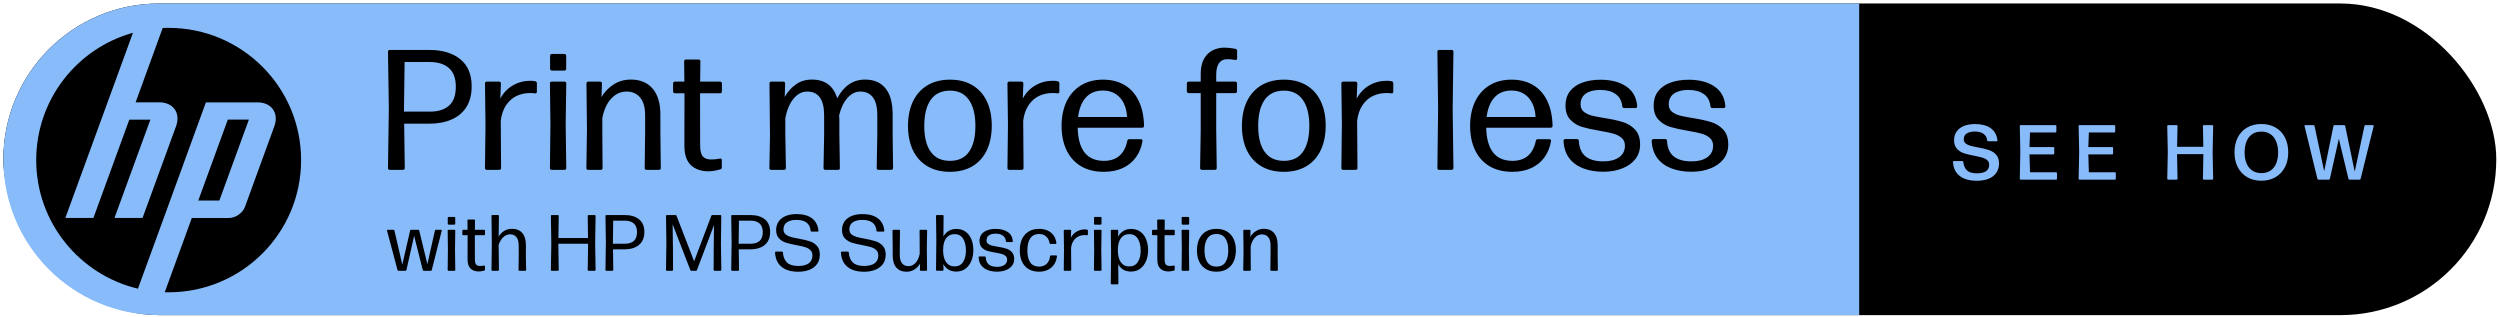
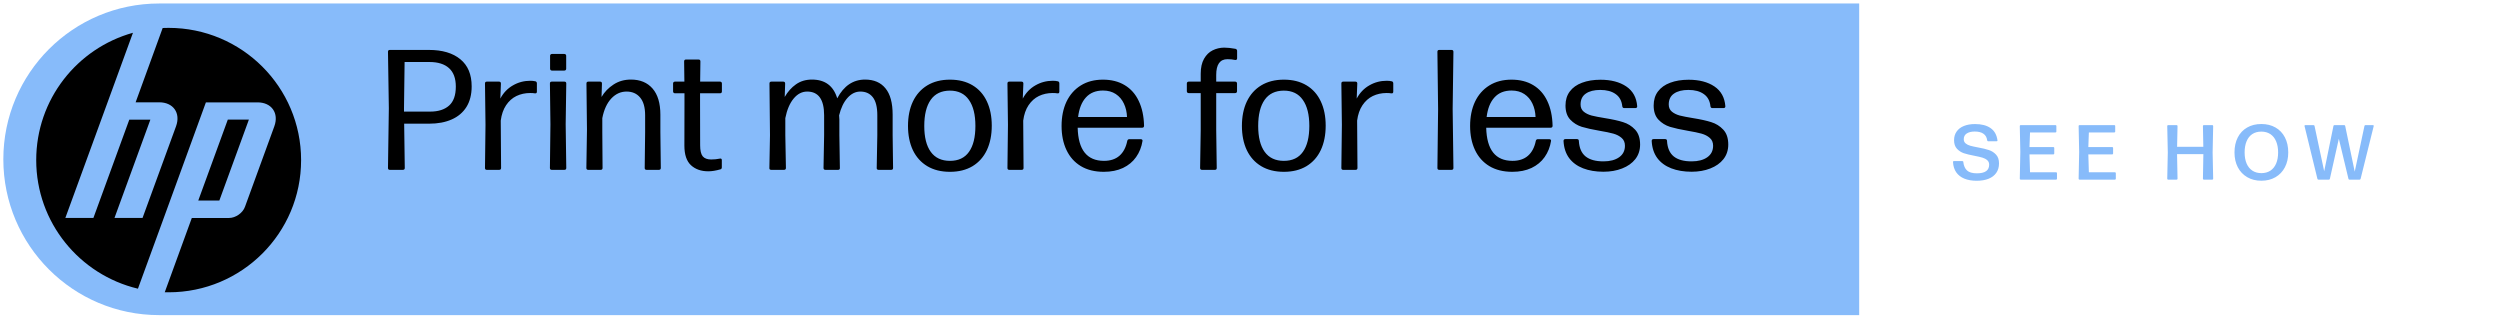
<svg xmlns="http://www.w3.org/2000/svg" width="545" height="69" viewBox="0 0 545 69" fill="none">
  <g clip-path="url(#clip0_1148_2234)">
-     <rect x="0.727" y="0.762" width="543.462" height="67.933" rx="33.966" fill="black" />
    <path d="M0.727 34.729C0.727 15.97 15.934 0.762 34.693 0.762H405.303V68.695H34.693C15.934 68.695 0.727 53.488 0.727 34.729Z" fill="#87BBFA" />
    <path fill-rule="evenodd" clip-rule="evenodd" d="M54.256 26.077H49.661L43.221 43.72H47.816L54.256 26.077ZM36.768 63.721C36.484 63.721 36.2 63.708 35.916 63.708L41.814 47.519H49.932C51.365 47.519 52.927 46.425 53.404 45.085L59.806 27.532C60.851 24.647 59.199 22.316 56.14 22.316H44.886L35.438 48.24L30.07 62.935C17.357 59.908 7.896 48.511 7.896 34.898C7.896 21.672 16.815 10.532 28.985 7.145L23.449 22.316L14.246 47.507H20.364L28.185 26.089H32.78L24.959 47.507H31.076L38.381 27.519C39.427 24.634 37.775 22.303 34.716 22.303H29.566L35.464 6.102C35.903 6.076 36.329 6.076 36.755 6.076C52.707 6.076 65.639 18.98 65.639 34.898C65.652 50.803 52.733 63.721 36.768 63.721Z" fill="black" />
    <path d="M93.506 10.885C96.431 10.885 98.715 11.563 100.359 12.92C102.002 14.265 102.823 16.232 102.823 18.821C102.823 20.601 102.444 22.101 101.684 23.321C100.925 24.529 99.848 25.437 98.454 26.047C97.072 26.657 95.442 26.962 93.562 26.962H88.109L88.24 36.616C88.24 36.89 88.103 37.027 87.829 37.027H84.972C84.711 37.027 84.58 36.89 84.58 36.616L84.767 23.601L84.58 11.296C84.58 11.022 84.711 10.885 84.972 10.885H93.506ZM93.767 24.329C95.535 24.329 96.91 23.894 97.894 23.022C98.877 22.151 99.369 20.769 99.369 18.877C99.369 17.084 98.877 15.746 97.894 14.862C96.91 13.966 95.485 13.518 93.618 13.518H88.203L88.072 23.526V24.329H93.767ZM106.119 37.027C105.857 37.027 105.727 36.89 105.727 36.616L105.839 27.205L105.727 18.205C105.727 17.931 105.857 17.794 106.119 17.794H108.789C109.063 17.794 109.2 17.937 109.2 18.223L109.069 21.491C109.741 20.234 110.656 19.275 111.814 18.616C112.972 17.943 114.241 17.607 115.623 17.607C116.022 17.607 116.376 17.645 116.688 17.719C116.8 17.732 116.887 17.782 116.949 17.869C117.011 17.956 117.042 18.055 117.042 18.167V19.979C117.042 20.265 116.899 20.39 116.613 20.352C116.351 20.302 116.009 20.277 115.586 20.277C114.49 20.277 113.488 20.495 112.58 20.931C111.683 21.367 110.93 22.039 110.32 22.948C109.723 23.844 109.337 24.958 109.162 26.29L109.237 36.616C109.237 36.89 109.1 37.027 108.826 37.027H106.119ZM120.274 37.027C120.012 37.027 119.882 36.89 119.882 36.616L119.994 27.093L119.882 18.205C119.882 17.931 120.012 17.794 120.274 17.794H123.037C123.311 17.794 123.448 17.931 123.448 18.205L123.317 27.093L123.448 36.616C123.448 36.89 123.311 37.027 123.037 37.027H120.274ZM120.33 15.385C120.205 15.385 120.106 15.348 120.031 15.273C119.956 15.198 119.919 15.099 119.919 14.974V12.174C119.919 12.049 119.956 11.949 120.031 11.875C120.106 11.8 120.205 11.763 120.33 11.763H123.019C123.143 11.763 123.243 11.8 123.317 11.875C123.392 11.949 123.429 12.049 123.429 12.174V14.974C123.429 15.099 123.392 15.198 123.317 15.273C123.243 15.348 123.143 15.385 123.019 15.385H120.33ZM143.962 28.811L144.055 36.616C144.055 36.89 143.918 37.027 143.644 37.027H140.955C140.682 37.027 140.545 36.89 140.545 36.616L140.638 28.811V25.132C140.638 23.402 140.271 22.107 139.536 21.248C138.814 20.39 137.831 19.96 136.586 19.96C135.316 19.96 134.208 20.464 133.262 21.473C132.316 22.481 131.663 23.906 131.302 25.748V28.811L131.358 36.616C131.358 36.89 131.221 37.027 130.947 37.027H128.221C127.959 37.027 127.828 36.89 127.828 36.616L127.959 28.269L127.847 18.205C127.847 17.931 127.984 17.794 128.258 17.794H130.816C131.09 17.794 131.227 17.937 131.227 18.223L131.134 21.136C131.781 20.041 132.652 19.138 133.748 18.429C134.843 17.707 136.107 17.346 137.538 17.346C139.555 17.346 141.13 17.999 142.262 19.306C143.395 20.614 143.962 22.512 143.962 25.002V28.811ZM154.406 37.344C152.85 37.344 151.592 36.902 150.634 36.019C149.675 35.135 149.196 33.709 149.196 31.742L149.215 22.611V20.334H147.142C147.017 20.334 146.918 20.296 146.843 20.221C146.768 20.147 146.731 20.047 146.731 19.923V18.205C146.731 18.08 146.768 17.981 146.843 17.906C146.918 17.831 147.017 17.794 147.142 17.794H149.196L149.14 13.387C149.14 13.113 149.277 12.976 149.551 12.976H152.277C152.551 12.976 152.688 13.113 152.688 13.387L152.632 17.794H156.964C157.088 17.794 157.188 17.831 157.262 17.906C157.337 17.981 157.375 18.08 157.375 18.205V19.923C157.375 20.197 157.238 20.334 156.964 20.334H152.613V22.555L152.632 31.668C152.632 32.813 152.818 33.616 153.192 34.077C153.578 34.537 154.194 34.767 155.04 34.767C155.7 34.767 156.323 34.705 156.908 34.581C156.945 34.568 156.995 34.562 157.057 34.562C157.256 34.562 157.356 34.68 157.356 34.917V36.467C157.356 36.716 157.256 36.865 157.057 36.915C156.061 37.201 155.177 37.344 154.406 37.344ZM194.596 29.464L194.689 36.616C194.689 36.89 194.552 37.027 194.279 37.027H191.534C191.397 37.027 191.291 36.989 191.216 36.915C191.141 36.84 191.11 36.74 191.123 36.616L191.254 29.464V25.132C191.254 23.352 190.93 22.045 190.283 21.211C189.635 20.377 188.726 19.96 187.556 19.96C186.511 19.96 185.577 20.421 184.755 21.342C183.934 22.25 183.324 23.52 182.926 25.151C182.963 25.425 182.982 25.724 182.982 26.047V29.464L183.094 36.616V36.653C183.094 36.902 182.963 37.027 182.701 37.027H179.938C179.664 37.027 179.527 36.89 179.527 36.616L179.658 29.464V25.132C179.658 21.684 178.425 19.96 175.961 19.96C174.84 19.96 173.857 20.47 173.01 21.491C172.164 22.512 171.56 23.931 171.199 25.748V29.464L171.33 36.616C171.33 36.89 171.193 37.027 170.919 37.027H168.118C167.981 37.027 167.875 36.989 167.801 36.915C167.738 36.84 167.713 36.74 167.726 36.616L167.857 29.464L167.745 18.205C167.745 17.931 167.882 17.794 168.155 17.794H170.751C171.025 17.794 171.162 17.937 171.162 18.223L171.068 21.136C171.728 19.991 172.543 19.076 173.514 18.392C174.498 17.694 175.662 17.346 177.006 17.346C179.857 17.346 181.693 18.709 182.515 21.435C183.959 18.709 185.982 17.346 188.583 17.346C190.513 17.346 191.994 17.981 193.027 19.25C194.073 20.508 194.596 22.425 194.596 25.002V29.464ZM207.093 37.456C205.163 37.456 203.514 37.045 202.144 36.224C200.775 35.402 199.729 34.238 199.007 32.732C198.298 31.226 197.943 29.464 197.943 27.448C197.943 25.419 198.298 23.651 199.007 22.145C199.729 20.626 200.775 19.45 202.144 18.616C203.526 17.782 205.176 17.364 207.093 17.364C209.01 17.364 210.653 17.775 212.022 18.597C213.392 19.419 214.431 20.589 215.141 22.107C215.85 23.614 216.205 25.375 216.205 27.392C216.205 29.421 215.85 31.195 215.141 32.714C214.431 34.22 213.392 35.39 212.022 36.224C210.653 37.045 209.01 37.456 207.093 37.456ZM207.093 35.066C208.935 35.066 210.317 34.413 211.238 33.106C212.172 31.799 212.638 29.913 212.638 27.448C212.638 24.995 212.165 23.103 211.219 21.771C210.286 20.427 208.904 19.755 207.074 19.755C205.219 19.767 203.825 20.439 202.891 21.771C201.958 23.103 201.491 25.002 201.491 27.466C201.491 29.919 201.964 31.799 202.91 33.106C203.856 34.413 205.25 35.066 207.093 35.066ZM220.015 37.027C219.754 37.027 219.623 36.89 219.623 36.616L219.735 27.205L219.623 18.205C219.623 17.931 219.754 17.794 220.015 17.794H222.685C222.959 17.794 223.096 17.937 223.096 18.223L222.965 21.491C223.638 20.234 224.552 19.275 225.71 18.616C226.868 17.943 228.138 17.607 229.519 17.607C229.918 17.607 230.273 17.645 230.584 17.719C230.696 17.732 230.783 17.782 230.845 17.869C230.907 17.956 230.939 18.055 230.939 18.167V19.979C230.939 20.265 230.795 20.39 230.509 20.352C230.248 20.302 229.905 20.277 229.482 20.277C228.387 20.277 227.385 20.495 226.476 20.931C225.579 21.367 224.826 22.039 224.216 22.948C223.619 23.844 223.233 24.958 223.059 26.29L223.133 36.616C223.133 36.89 222.996 37.027 222.723 37.027H220.015ZM234.933 27.84C235.045 32.657 236.956 35.066 240.666 35.066C242.06 35.066 243.18 34.699 244.027 33.965C244.886 33.218 245.458 32.135 245.745 30.715C245.807 30.466 245.956 30.342 246.193 30.342H248.657C248.794 30.342 248.9 30.373 248.975 30.435C249.05 30.498 249.081 30.591 249.068 30.715C248.857 32.047 248.39 33.224 247.668 34.245C246.958 35.253 246.006 36.043 244.811 36.616C243.616 37.176 242.222 37.456 240.628 37.456C238.661 37.456 236.987 37.039 235.605 36.205C234.236 35.371 233.196 34.201 232.487 32.695C231.777 31.189 231.423 29.446 231.423 27.466C231.423 25.462 231.777 23.701 232.487 22.182C233.209 20.663 234.248 19.481 235.605 18.634C236.962 17.788 238.574 17.364 240.442 17.364C242.284 17.364 243.865 17.763 245.184 18.56C246.516 19.356 247.537 20.508 248.247 22.014C248.969 23.52 249.355 25.319 249.404 27.41C249.404 27.697 249.267 27.84 248.994 27.84H234.933ZM240.46 19.736C238.879 19.736 237.634 20.24 236.726 21.248C235.817 22.244 235.25 23.663 235.026 25.506H245.689C245.651 24.435 245.427 23.464 245.016 22.593C244.606 21.709 244.014 21.012 243.242 20.502C242.471 19.991 241.543 19.736 240.46 19.736ZM262.035 37.027C261.761 37.027 261.624 36.89 261.624 36.616L261.755 28.344V20.296H259.141C259.016 20.296 258.917 20.259 258.842 20.184C258.767 20.109 258.73 20.01 258.73 19.885V18.205C258.73 18.08 258.767 17.981 258.842 17.906C258.917 17.831 259.016 17.794 259.141 17.794H261.755V16.076C261.755 14.744 261.998 13.655 262.483 12.808C262.969 11.962 263.591 11.352 264.35 10.978C265.122 10.592 265.956 10.393 266.853 10.381C267.562 10.381 268.39 10.468 269.336 10.642C269.573 10.717 269.691 10.873 269.691 11.109V12.715C269.691 12.852 269.647 12.951 269.56 13.014C269.485 13.076 269.38 13.095 269.243 13.07C268.745 12.958 268.191 12.902 267.581 12.902C265.95 12.902 265.135 14.047 265.135 16.337V17.794H269.261C269.386 17.794 269.485 17.831 269.56 17.906C269.635 17.981 269.672 18.08 269.672 18.205V19.885C269.672 20.01 269.635 20.109 269.56 20.184C269.485 20.259 269.386 20.296 269.261 20.296H265.135V28.344L265.247 36.616C265.247 36.89 265.116 37.027 264.855 37.027H262.035ZM279.887 37.456C277.957 37.456 276.308 37.045 274.939 36.224C273.569 35.402 272.524 34.238 271.802 32.732C271.092 31.226 270.737 29.464 270.737 27.448C270.737 25.419 271.092 23.651 271.802 22.145C272.524 20.626 273.569 19.45 274.939 18.616C276.321 17.782 277.97 17.364 279.887 17.364C281.804 17.364 283.447 17.775 284.817 18.597C286.186 19.419 287.225 20.589 287.935 22.107C288.644 23.614 288.999 25.375 288.999 27.392C288.999 29.421 288.644 31.195 287.935 32.714C287.225 34.22 286.186 35.39 284.817 36.224C283.447 37.045 281.804 37.456 279.887 37.456ZM279.887 35.066C281.729 35.066 283.111 34.413 284.032 33.106C284.966 31.799 285.433 29.913 285.433 27.448C285.433 24.995 284.96 23.103 284.014 21.771C283.08 20.427 281.698 19.755 279.868 19.755C278.014 19.767 276.619 20.439 275.686 21.771C274.752 23.103 274.285 25.002 274.285 27.466C274.285 29.919 274.758 31.799 275.704 33.106C276.65 34.413 278.045 35.066 279.887 35.066ZM292.809 37.027C292.548 37.027 292.417 36.89 292.417 36.616L292.529 27.205L292.417 18.205C292.417 17.931 292.548 17.794 292.809 17.794H295.48C295.753 17.794 295.89 17.937 295.89 18.223L295.76 21.491C296.432 20.234 297.347 19.275 298.505 18.616C299.662 17.943 300.932 17.607 302.314 17.607C302.712 17.607 303.067 17.645 303.378 17.719C303.49 17.732 303.577 17.782 303.64 17.869C303.702 17.956 303.733 18.055 303.733 18.167V19.979C303.733 20.265 303.59 20.39 303.303 20.352C303.042 20.302 302.7 20.277 302.276 20.277C301.181 20.277 300.179 20.495 299.27 20.931C298.374 21.367 297.621 22.039 297.011 22.948C296.413 23.844 296.027 24.958 295.853 26.29L295.928 36.616C295.928 36.89 295.791 37.027 295.517 37.027H292.809ZM313.748 37.027C313.486 37.027 313.355 36.89 313.355 36.616L313.505 23.788L313.355 11.296C313.355 11.022 313.486 10.885 313.748 10.885H316.436C316.71 10.885 316.847 11.022 316.847 11.296L316.679 23.751L316.847 36.616C316.847 36.89 316.71 37.027 316.436 37.027H313.748ZM323.993 27.84C324.105 32.657 326.016 35.066 329.726 35.066C331.12 35.066 332.24 34.699 333.087 33.965C333.946 33.218 334.518 32.135 334.805 30.715C334.867 30.466 335.016 30.342 335.253 30.342H337.718C337.854 30.342 337.96 30.373 338.035 30.435C338.11 30.498 338.141 30.591 338.128 30.715C337.917 32.047 337.45 33.224 336.728 34.245C336.018 35.253 335.066 36.043 333.871 36.616C332.676 37.176 331.282 37.456 329.688 37.456C327.721 37.456 326.047 37.039 324.665 36.205C323.296 35.371 322.257 34.201 321.547 32.695C320.837 31.189 320.483 29.446 320.483 27.466C320.483 25.462 320.837 23.701 321.547 22.182C322.269 20.663 323.308 19.481 324.665 18.634C326.022 17.788 327.634 17.364 329.502 17.364C331.344 17.364 332.925 17.763 334.244 18.56C335.576 19.356 336.597 20.508 337.307 22.014C338.029 23.52 338.415 25.319 338.464 27.41C338.464 27.697 338.327 27.84 338.054 27.84H323.993ZM329.52 19.736C327.939 19.736 326.694 20.24 325.786 21.248C324.877 22.244 324.311 23.663 324.086 25.506H334.749C334.711 24.435 334.487 23.464 334.076 22.593C333.666 21.709 333.074 21.012 332.302 20.502C331.531 19.991 330.603 19.736 329.52 19.736ZM349.55 37.438C347.87 37.438 346.389 37.189 345.106 36.691C343.824 36.193 342.81 35.446 342.063 34.45C341.328 33.442 340.924 32.203 340.849 30.734C340.849 30.46 340.986 30.323 341.26 30.323H343.781C344.054 30.323 344.191 30.46 344.191 30.734C344.279 32.253 344.764 33.373 345.648 34.095C346.544 34.817 347.845 35.178 349.55 35.178C350.982 35.178 352.121 34.88 352.968 34.282C353.814 33.684 354.237 32.85 354.237 31.78C354.237 31.045 353.995 30.473 353.509 30.062C353.024 29.639 352.42 29.328 351.698 29.128C350.976 28.929 349.986 28.724 348.729 28.512C347.135 28.238 345.841 27.952 344.845 27.653C343.862 27.342 343.021 26.819 342.324 26.085C341.627 25.35 341.278 24.323 341.278 23.004C341.278 21.796 341.59 20.775 342.212 19.941C342.847 19.095 343.737 18.46 344.882 18.037C346.028 17.601 347.366 17.383 348.897 17.383C351.2 17.383 353.073 17.869 354.517 18.84C355.961 19.811 356.758 21.248 356.908 23.153V23.19C356.908 23.315 356.87 23.408 356.795 23.471C356.721 23.533 356.621 23.564 356.497 23.564H354.088C353.839 23.564 353.696 23.433 353.658 23.172C353.534 21.977 353.048 21.087 352.202 20.502C351.368 19.904 350.254 19.605 348.86 19.605C347.515 19.605 346.463 19.873 345.704 20.408C344.945 20.931 344.565 21.721 344.565 22.78C344.565 23.439 344.795 23.962 345.256 24.348C345.716 24.721 346.289 25.002 346.974 25.188C347.671 25.363 348.629 25.549 349.849 25.748C351.492 26.01 352.818 26.302 353.827 26.626C354.847 26.937 355.719 27.479 356.441 28.251C357.175 29.023 357.542 30.112 357.542 31.518C357.542 32.738 357.194 33.797 356.497 34.693C355.8 35.577 354.841 36.255 353.621 36.728C352.414 37.201 351.057 37.438 349.55 37.438ZM368.77 37.438C367.09 37.438 365.608 37.189 364.326 36.691C363.044 36.193 362.029 35.446 361.282 34.45C360.548 33.442 360.143 32.203 360.069 30.734C360.069 30.46 360.206 30.323 360.48 30.323H363C363.274 30.323 363.411 30.46 363.411 30.734C363.498 32.253 363.984 33.373 364.868 34.095C365.764 34.817 367.065 35.178 368.77 35.178C370.202 35.178 371.341 34.88 372.187 34.282C373.034 33.684 373.457 32.85 373.457 31.78C373.457 31.045 373.214 30.473 372.729 30.062C372.243 29.639 371.64 29.328 370.918 29.128C370.196 28.929 369.206 28.724 367.949 28.512C366.355 28.238 365.061 27.952 364.065 27.653C363.081 27.342 362.241 26.819 361.544 26.085C360.847 25.35 360.498 24.323 360.498 23.004C360.498 21.796 360.809 20.775 361.432 19.941C362.067 19.095 362.957 18.46 364.102 18.037C365.247 17.601 366.586 17.383 368.117 17.383C370.42 17.383 372.293 17.869 373.737 18.84C375.181 19.811 375.978 21.248 376.127 23.153V23.19C376.127 23.315 376.09 23.408 376.015 23.471C375.941 23.533 375.841 23.564 375.716 23.564H373.308C373.059 23.564 372.916 23.433 372.878 23.172C372.754 21.977 372.268 21.087 371.422 20.502C370.588 19.904 369.474 19.605 368.079 19.605C366.735 19.605 365.683 19.873 364.924 20.408C364.164 20.931 363.785 21.721 363.785 22.78C363.785 23.439 364.015 23.962 364.476 24.348C364.936 24.721 365.509 25.002 366.193 25.188C366.891 25.363 367.849 25.549 369.069 25.748C370.712 26.01 372.038 26.302 373.046 26.626C374.067 26.937 374.938 27.479 375.66 28.251C376.395 29.023 376.762 30.112 376.762 31.518C376.762 32.738 376.414 33.797 375.716 34.693C375.019 35.577 374.061 36.255 372.841 36.728C371.633 37.201 370.276 37.438 368.77 37.438Z" fill="black" />
    <path d="M430.92 39.407C429.895 39.407 429.003 39.255 428.245 38.949C427.492 38.643 426.9 38.187 426.47 37.582C426.04 36.97 425.802 36.22 425.757 35.331C425.751 35.19 425.816 35.119 425.952 35.119H427.778C427.919 35.119 427.993 35.181 427.998 35.306C428.089 36.121 428.358 36.738 428.805 37.157C429.258 37.576 429.98 37.785 430.971 37.785C432.748 37.785 433.637 37.157 433.637 35.9C433.637 35.487 433.495 35.159 433.212 34.915C432.935 34.672 432.587 34.488 432.168 34.363C431.749 34.239 431.171 34.106 430.436 33.964C429.479 33.783 428.706 33.596 428.117 33.404C427.534 33.206 427.033 32.88 426.614 32.427C426.195 31.974 425.986 31.352 425.986 30.559C425.986 29.834 426.17 29.209 426.538 28.683C426.906 28.15 427.432 27.746 428.117 27.468C428.802 27.185 429.618 27.044 430.563 27.044C431.973 27.044 433.096 27.335 433.934 27.918C434.778 28.496 435.281 29.382 435.446 30.576C435.457 30.65 435.446 30.706 435.412 30.746C435.378 30.78 435.327 30.797 435.259 30.797H433.425C433.306 30.797 433.232 30.729 433.204 30.593C433.13 29.965 432.864 29.489 432.406 29.166C431.953 28.838 431.316 28.674 430.495 28.674C429.765 28.674 429.182 28.816 428.746 29.099C428.315 29.376 428.1 29.795 428.1 30.355C428.1 30.735 428.236 31.038 428.508 31.264C428.78 31.49 429.119 31.66 429.527 31.773C429.935 31.887 430.495 32.008 431.208 32.139C432.176 32.314 432.963 32.504 433.569 32.708C434.18 32.906 434.701 33.237 435.131 33.701C435.567 34.165 435.785 34.805 435.785 35.62C435.785 36.43 435.584 37.12 435.182 37.692C434.786 38.258 434.223 38.686 433.493 38.974C432.762 39.263 431.905 39.407 430.92 39.407ZM440.508 39.161C440.378 39.161 440.313 39.093 440.313 38.957L440.431 33.124L440.313 27.477C440.313 27.341 440.378 27.273 440.508 27.273H448.082C448.145 27.273 448.193 27.293 448.227 27.332C448.266 27.366 448.286 27.414 448.286 27.477V28.674C448.286 28.736 448.266 28.787 448.227 28.827C448.193 28.861 448.145 28.878 448.082 28.878H442.546L442.427 32.054H447.624C447.76 32.054 447.828 32.122 447.828 32.258V33.446C447.828 33.509 447.808 33.559 447.768 33.599C447.734 33.639 447.686 33.659 447.624 33.659H442.427L442.546 37.556H448.218C448.281 37.556 448.329 37.576 448.363 37.616C448.402 37.65 448.422 37.698 448.422 37.76V38.957C448.422 39.02 448.402 39.071 448.363 39.11C448.329 39.144 448.281 39.161 448.218 39.161H440.508ZM453.336 39.161C453.205 39.161 453.14 39.093 453.14 38.957L453.259 33.124L453.14 27.477C453.14 27.341 453.205 27.273 453.336 27.273H460.91C460.972 27.273 461.02 27.293 461.054 27.332C461.094 27.366 461.114 27.414 461.114 27.477V28.674C461.114 28.736 461.094 28.787 461.054 28.827C461.02 28.861 460.972 28.878 460.91 28.878H455.373L455.255 32.054H460.451C460.587 32.054 460.655 32.122 460.655 32.258V33.446C460.655 33.509 460.635 33.559 460.596 33.599C460.562 33.639 460.514 33.659 460.451 33.659H455.255L455.373 37.556H461.046C461.108 37.556 461.156 37.576 461.19 37.616C461.23 37.65 461.25 37.698 461.25 37.76V38.957C461.25 39.02 461.23 39.071 461.19 39.11C461.156 39.144 461.108 39.161 461.046 39.161H453.336ZM482.353 33.242L482.471 38.957C482.471 39.093 482.406 39.161 482.276 39.161H480.433C480.303 39.161 480.238 39.093 480.238 38.957L480.332 33.684V33.599H474.6V33.684L474.702 38.957C474.702 39.093 474.634 39.161 474.498 39.161H472.655C472.525 39.161 472.46 39.093 472.46 38.957L472.579 33.242L472.46 27.477C472.46 27.341 472.525 27.273 472.655 27.273H474.498C474.634 27.273 474.702 27.341 474.702 27.477L474.608 32.003H480.323L480.238 27.477C480.238 27.341 480.303 27.273 480.433 27.273H482.276C482.406 27.273 482.471 27.341 482.471 27.477L482.353 33.242ZM492.97 39.399C491.804 39.399 490.779 39.141 489.896 38.626C489.013 38.111 488.328 37.389 487.841 36.461C487.36 35.527 487.119 34.454 487.119 33.242C487.119 31.991 487.357 30.899 487.833 29.965C488.314 29.025 488.996 28.303 489.879 27.799C490.762 27.29 491.792 27.035 492.97 27.035C494.142 27.035 495.169 27.287 496.052 27.791C496.941 28.295 497.626 29.014 498.107 29.948C498.594 30.882 498.838 31.98 498.838 33.242C498.838 34.46 498.594 35.535 498.107 36.469C497.621 37.398 496.933 38.12 496.044 38.635C495.161 39.144 494.136 39.399 492.97 39.399ZM492.987 37.743C493.746 37.743 494.397 37.565 494.94 37.208C495.489 36.846 495.908 36.328 496.197 35.654C496.486 34.975 496.63 34.171 496.63 33.242C496.63 32.308 496.486 31.502 496.197 30.822C495.914 30.137 495.498 29.611 494.949 29.243C494.399 28.875 493.74 28.691 492.97 28.691C492.2 28.691 491.541 28.872 490.991 29.235C490.448 29.597 490.035 30.12 489.752 30.805C489.469 31.485 489.327 32.297 489.327 33.242C489.327 34.165 489.471 34.966 489.76 35.646C490.049 36.319 490.468 36.837 491.017 37.2C491.566 37.562 492.223 37.743 492.987 37.743ZM502.393 27.502C502.381 27.429 502.39 27.372 502.418 27.332C502.452 27.293 502.506 27.273 502.58 27.273H504.329C504.391 27.273 504.442 27.29 504.482 27.324C504.527 27.352 504.555 27.395 504.567 27.451L506.672 37.327L508.693 27.451C508.722 27.332 508.798 27.273 508.923 27.273H511.029C511.153 27.273 511.227 27.332 511.249 27.451L513.33 37.42L515.453 27.451C515.481 27.332 515.555 27.273 515.674 27.273H517.287C517.412 27.273 517.474 27.327 517.474 27.434C517.474 27.463 517.471 27.485 517.465 27.502L514.612 38.983C514.578 39.102 514.505 39.161 514.391 39.161H512.184C512.065 39.161 511.991 39.102 511.963 38.983L509.865 30.245L507.912 38.983C507.89 39.102 507.813 39.161 507.683 39.161H505.424C505.3 39.161 505.223 39.102 505.195 38.983L502.393 27.502Z" fill="#87BBFA" />
-     <path d="M84.376 50.308C84.37 50.29 84.367 50.27 84.367 50.247C84.367 50.2 84.382 50.163 84.411 50.134C84.445 50.105 84.489 50.091 84.541 50.091H85.773C85.895 50.091 85.967 50.148 85.99 50.264L87.7 57.686L89.41 50.255C89.434 50.145 89.503 50.091 89.619 50.091H91.181C91.297 50.091 91.366 50.145 91.389 50.255L93.169 57.59L94.81 50.264C94.827 50.148 94.896 50.091 95.018 50.091H96.12C96.19 50.091 96.239 50.111 96.268 50.151C96.297 50.192 96.305 50.244 96.294 50.308L94.124 58.866C94.101 58.976 94.031 59.031 93.915 59.031H92.379C92.258 59.031 92.185 58.976 92.162 58.866L90.278 51.41L88.603 58.866C88.58 58.976 88.511 59.031 88.395 59.031H86.876C86.754 59.031 86.682 58.976 86.659 58.866L84.376 50.308ZM97.775 59.031C97.654 59.031 97.593 58.968 97.593 58.84L97.645 54.413L97.593 50.282C97.593 50.154 97.654 50.091 97.775 50.091H99.06C99.188 50.091 99.251 50.154 99.251 50.282L99.19 54.413L99.251 58.84C99.251 58.968 99.188 59.031 99.06 59.031H97.775ZM97.802 48.971C97.744 48.971 97.697 48.953 97.663 48.919C97.628 48.884 97.611 48.838 97.611 48.78V47.478C97.611 47.42 97.628 47.374 97.663 47.339C97.697 47.304 97.744 47.287 97.802 47.287H99.052C99.109 47.287 99.156 47.304 99.19 47.339C99.225 47.374 99.243 47.42 99.243 47.478V48.78C99.243 48.838 99.225 48.884 99.19 48.919C99.156 48.953 99.109 48.971 99.052 48.971H97.802ZM104.352 59.179C103.628 59.179 103.044 58.973 102.598 58.562C102.153 58.152 101.93 57.489 101.93 56.575L101.939 52.33V51.271H100.975C100.917 51.271 100.871 51.254 100.836 51.219C100.801 51.184 100.784 51.138 100.784 51.08V50.282C100.784 50.224 100.801 50.177 100.836 50.143C100.871 50.108 100.917 50.091 100.975 50.091H101.93L101.904 48.042C101.904 47.915 101.967 47.851 102.095 47.851H103.362C103.489 47.851 103.553 47.915 103.553 48.042L103.527 50.091H105.541C105.599 50.091 105.645 50.108 105.68 50.143C105.714 50.177 105.732 50.224 105.732 50.282V51.08C105.732 51.207 105.668 51.271 105.541 51.271H103.518V52.304L103.527 56.54C103.527 57.072 103.614 57.446 103.787 57.66C103.967 57.874 104.253 57.981 104.647 57.981C104.953 57.981 105.243 57.952 105.515 57.894C105.532 57.888 105.555 57.886 105.584 57.886C105.677 57.886 105.723 57.94 105.723 58.05V58.771C105.723 58.887 105.677 58.956 105.584 58.979C105.121 59.112 104.71 59.179 104.352 59.179ZM111.615 49.882C112.593 49.882 113.345 50.192 113.872 50.811C114.404 51.424 114.665 52.359 114.653 53.615L114.636 55.412L114.697 58.84C114.697 58.968 114.633 59.031 114.506 59.031H113.221C113.157 59.031 113.108 59.014 113.073 58.979C113.045 58.944 113.033 58.898 113.039 58.84L113.091 55.429L113.073 53.502C113.068 52.68 112.9 52.073 112.57 51.679C112.24 51.28 111.792 51.08 111.225 51.08C110.669 51.08 110.168 51.285 109.723 51.696C109.277 52.107 108.936 52.677 108.699 53.406L108.768 58.84C108.768 58.968 108.704 59.031 108.577 59.031H107.327C107.206 59.031 107.145 58.968 107.145 58.84L107.214 52.86L107.145 47.061C107.145 46.934 107.206 46.87 107.327 46.87H108.577C108.704 46.87 108.768 46.934 108.768 47.061L108.707 51.584C109.008 51.074 109.402 50.663 109.888 50.351C110.38 50.038 110.955 49.882 111.615 49.882ZM129.744 53.025L129.84 58.84C129.84 58.968 129.776 59.031 129.649 59.031H128.312C128.185 59.031 128.121 58.968 128.121 58.84L128.199 53.32V53.129H121.723V53.32L121.802 58.84C121.802 58.968 121.738 59.031 121.611 59.031H120.274C120.152 59.031 120.092 58.968 120.092 58.84L120.187 53.025L120.092 47.07C120.092 46.943 120.152 46.879 120.274 46.879H121.611C121.738 46.879 121.802 46.943 121.802 47.07L121.732 51.887H128.19L128.121 47.07C128.121 46.943 128.185 46.879 128.312 46.879H129.649C129.776 46.879 129.84 46.943 129.84 47.07L129.744 53.025ZM136.142 46.879C137.502 46.879 138.564 47.194 139.328 47.825C140.092 48.45 140.474 49.364 140.474 50.568C140.474 51.395 140.297 52.093 139.944 52.66C139.591 53.221 139.091 53.644 138.443 53.927C137.8 54.211 137.042 54.353 136.168 54.353H133.634L133.694 58.84C133.694 58.968 133.631 59.031 133.503 59.031H132.175C132.054 59.031 131.993 58.968 131.993 58.84L132.08 52.79L131.993 47.07C131.993 46.943 132.054 46.879 132.175 46.879H136.142ZM136.264 53.129C137.086 53.129 137.725 52.926 138.182 52.521C138.639 52.116 138.868 51.474 138.868 50.594C138.868 49.761 138.639 49.139 138.182 48.728C137.725 48.311 137.062 48.103 136.194 48.103H133.677L133.616 52.755V53.129H136.264ZM145.365 59.031C145.244 59.031 145.183 58.968 145.183 58.84L145.27 53.077L145.192 47.07C145.192 46.943 145.252 46.879 145.374 46.879H147.266C147.376 46.879 147.449 46.931 147.483 47.035L151.32 56.957L155.07 47.035C155.105 46.931 155.177 46.879 155.287 46.879H157.049C157.176 46.879 157.24 46.943 157.24 47.07L157.162 53.077L157.249 58.84C157.249 58.968 157.185 59.031 157.058 59.031H155.764C155.706 59.031 155.66 59.014 155.625 58.979C155.591 58.944 155.573 58.898 155.573 58.84L155.591 54.222L155.651 49.066L151.936 58.875C151.896 58.979 151.823 59.031 151.719 59.031H150.721C150.617 59.031 150.542 58.979 150.495 58.875L146.633 48.901L146.702 54.222L146.719 58.84C146.719 58.898 146.702 58.944 146.667 58.979C146.633 59.014 146.586 59.031 146.528 59.031H145.365ZM163.556 46.879C164.916 46.879 165.978 47.194 166.742 47.825C167.506 48.45 167.888 49.364 167.888 50.568C167.888 51.395 167.711 52.093 167.358 52.66C167.005 53.221 166.505 53.644 165.857 53.927C165.214 54.211 164.456 54.353 163.582 54.353H161.048L161.109 58.84C161.109 58.968 161.045 59.031 160.918 59.031H159.589C159.468 59.031 159.407 58.968 159.407 58.84L159.494 52.79L159.407 47.07C159.407 46.943 159.468 46.879 159.589 46.879H163.556ZM163.678 53.129C164.5 53.129 165.139 52.926 165.596 52.521C166.053 52.116 166.282 51.474 166.282 50.594C166.282 49.761 166.053 49.139 165.596 48.728C165.139 48.311 164.476 48.103 163.608 48.103H161.091L161.03 52.755V53.129H163.678ZM173.984 59.24C172.965 59.24 172.088 59.08 171.353 58.762C170.619 58.438 170.046 57.964 169.635 57.339C169.23 56.708 169.004 55.944 168.958 55.047V55.03C168.958 54.908 169.018 54.847 169.14 54.847H170.468C170.595 54.847 170.662 54.908 170.668 55.03C170.749 56.002 171.05 56.737 171.57 57.234C172.091 57.732 172.91 57.981 174.027 57.981C174.982 57.981 175.734 57.793 176.284 57.417C176.834 57.041 177.108 56.459 177.108 55.672C177.108 55.174 176.952 54.784 176.64 54.5C176.333 54.211 175.948 54 175.485 53.867C175.028 53.728 174.397 53.583 173.593 53.432C172.644 53.259 171.877 53.077 171.293 52.886C170.714 52.695 170.219 52.382 169.808 51.948C169.403 51.514 169.201 50.915 169.201 50.151C169.201 49.422 169.383 48.797 169.748 48.276C170.118 47.75 170.636 47.35 171.301 47.078C171.973 46.806 172.754 46.67 173.645 46.67C175.057 46.67 176.171 46.971 176.987 47.573C177.809 48.175 178.289 49.078 178.428 50.282V50.316C178.428 50.432 178.37 50.49 178.254 50.49H176.926C176.805 50.49 176.735 50.426 176.718 50.299C176.579 48.725 175.543 47.938 173.61 47.938C172.754 47.938 172.071 48.111 171.562 48.459C171.053 48.8 170.798 49.315 170.798 50.004C170.798 50.449 170.945 50.802 171.241 51.063C171.536 51.317 171.9 51.508 172.334 51.636C172.774 51.763 173.382 51.896 174.157 52.035C175.129 52.209 175.919 52.397 176.527 52.599C177.135 52.796 177.652 53.126 178.081 53.589C178.509 54.046 178.723 54.679 178.723 55.49C178.723 56.3 178.523 56.986 178.124 57.547C177.725 58.108 177.166 58.531 176.449 58.814C175.737 59.098 174.915 59.24 173.984 59.24ZM188.343 59.24C187.325 59.24 186.448 59.08 185.713 58.762C184.978 58.438 184.405 57.964 183.995 57.339C183.589 56.708 183.364 55.944 183.317 55.047V55.03C183.317 54.908 183.378 54.847 183.5 54.847H184.828C184.955 54.847 185.022 54.908 185.027 55.03C185.108 56.002 185.409 56.737 185.93 57.234C186.451 57.732 187.27 57.981 188.387 57.981C189.342 57.981 190.094 57.793 190.644 57.417C191.193 57.041 191.468 56.459 191.468 55.672C191.468 55.174 191.312 54.784 191 54.5C190.693 54.211 190.308 54 189.845 53.867C189.388 53.728 188.757 53.583 187.953 53.432C187.004 53.259 186.237 53.077 185.652 52.886C185.074 52.695 184.579 52.382 184.168 51.948C183.763 51.514 183.56 50.915 183.56 50.151C183.56 49.422 183.743 48.797 184.107 48.276C184.478 47.75 184.996 47.35 185.661 47.078C186.332 46.806 187.114 46.67 188.005 46.67C189.417 46.67 190.531 46.971 191.347 47.573C192.168 48.175 192.649 49.078 192.788 50.282V50.316C192.788 50.432 192.73 50.49 192.614 50.49H191.286C191.164 50.49 191.095 50.426 191.078 50.299C190.939 48.725 189.903 47.938 187.97 47.938C187.114 47.938 186.431 48.111 185.922 48.459C185.412 48.8 185.158 49.315 185.158 50.004C185.158 50.449 185.305 50.802 185.6 51.063C185.895 51.317 186.26 51.508 186.694 51.636C187.134 51.763 187.741 51.896 188.517 52.035C189.489 52.209 190.279 52.397 190.887 52.599C191.494 52.796 192.012 53.126 192.44 53.589C192.869 54.046 193.083 54.679 193.083 55.49C193.083 56.3 192.883 56.986 192.484 57.547C192.085 58.108 191.526 58.531 190.809 58.814C190.097 59.098 189.275 59.24 188.343 59.24ZM197.603 59.24C196.665 59.24 195.93 58.936 195.398 58.328C194.871 57.721 194.608 56.838 194.608 55.681V53.91L194.565 50.282C194.565 50.154 194.628 50.091 194.756 50.091H196.006C196.133 50.091 196.197 50.154 196.197 50.282L196.153 53.91V55.62C196.153 56.424 196.324 57.026 196.665 57.425C197.007 57.825 197.467 58.024 198.045 58.024C198.636 58.024 199.148 57.79 199.582 57.321C200.022 56.852 200.325 56.19 200.493 55.333V53.91L200.467 50.282C200.467 50.154 200.531 50.091 200.658 50.091H201.926C202.053 50.091 202.117 50.154 202.117 50.282L202.047 54.162L202.099 58.84C202.099 58.968 202.035 59.031 201.908 59.031H200.728C200.664 59.031 200.615 59.014 200.58 58.979C200.545 58.944 200.531 58.895 200.537 58.832L200.571 57.477C200.271 57.987 199.865 58.409 199.356 58.745C198.847 59.075 198.262 59.24 197.603 59.24ZM208.496 49.908C209.277 49.908 209.946 50.111 210.501 50.516C211.057 50.915 211.476 51.465 211.76 52.165C212.049 52.865 212.194 53.655 212.194 54.535C212.194 55.403 212.043 56.193 211.742 56.905C211.447 57.611 211.019 58.172 210.458 58.589C209.896 58.999 209.234 59.205 208.47 59.205C207.828 59.205 207.269 59.066 206.795 58.788C206.32 58.51 205.938 58.105 205.649 57.573L205.684 58.823C205.684 58.956 205.62 59.023 205.493 59.023H204.243C204.115 59.023 204.052 58.959 204.052 58.832L204.121 52.321L204.052 47.07C204.052 46.943 204.115 46.879 204.243 46.879H205.51C205.637 46.879 205.701 46.943 205.701 47.07L205.666 51.54C205.967 51.019 206.355 50.617 206.829 50.334C207.31 50.05 207.865 49.908 208.496 49.908ZM208.088 58.076C208.904 58.076 209.52 57.764 209.937 57.139C210.359 56.514 210.571 55.678 210.571 54.63C210.571 53.531 210.362 52.657 209.946 52.009C209.529 51.361 208.916 51.037 208.105 51.037C207.324 51.037 206.711 51.332 206.265 51.922C205.82 52.512 205.597 53.377 205.597 54.517C205.597 55.652 205.814 56.528 206.248 57.148C206.688 57.767 207.301 58.076 208.088 58.076ZM217.379 59.222C216.598 59.222 215.909 59.106 215.313 58.875C214.717 58.644 214.245 58.296 213.898 57.833C213.557 57.365 213.368 56.789 213.334 56.106C213.334 55.979 213.397 55.915 213.525 55.915H214.697C214.824 55.915 214.888 55.979 214.888 56.106C214.928 56.812 215.154 57.333 215.565 57.668C215.981 58.004 216.586 58.172 217.379 58.172C218.044 58.172 218.574 58.033 218.967 57.755C219.361 57.477 219.558 57.09 219.558 56.592C219.558 56.251 219.445 55.984 219.219 55.794C218.993 55.597 218.713 55.452 218.377 55.359C218.041 55.267 217.581 55.171 216.997 55.073C216.256 54.946 215.654 54.813 215.191 54.674C214.734 54.529 214.344 54.286 214.019 53.945C213.695 53.603 213.533 53.126 213.533 52.512C213.533 51.951 213.678 51.477 213.967 51.089C214.263 50.695 214.676 50.4 215.209 50.203C215.741 50.001 216.363 49.9 217.075 49.9C218.146 49.9 219.016 50.125 219.688 50.577C220.359 51.028 220.729 51.696 220.799 52.582V52.599C220.799 52.657 220.781 52.7 220.747 52.729C220.712 52.758 220.666 52.773 220.608 52.773H219.488C219.372 52.773 219.306 52.712 219.288 52.59C219.231 52.035 219.005 51.621 218.611 51.349C218.224 51.071 217.706 50.932 217.058 50.932C216.433 50.932 215.944 51.057 215.591 51.306C215.238 51.549 215.061 51.916 215.061 52.408C215.061 52.715 215.168 52.958 215.382 53.137C215.596 53.311 215.863 53.441 216.181 53.528C216.505 53.609 216.951 53.696 217.518 53.788C218.282 53.91 218.898 54.046 219.367 54.196C219.841 54.341 220.246 54.593 220.582 54.952C220.923 55.31 221.094 55.817 221.094 56.471C221.094 57.038 220.932 57.53 220.608 57.946C220.284 58.357 219.838 58.672 219.271 58.892C218.71 59.112 218.079 59.222 217.379 59.222ZM226.504 59.231C225.619 59.231 224.861 59.043 224.23 58.667C223.605 58.285 223.128 57.744 222.798 57.044C222.474 56.343 222.312 55.524 222.312 54.587C222.312 53.644 222.474 52.819 222.798 52.113C223.128 51.407 223.611 50.86 224.247 50.472C224.884 50.085 225.648 49.891 226.539 49.891C227.257 49.891 227.884 50.018 228.423 50.273C228.961 50.528 229.389 50.889 229.707 51.358C230.026 51.821 230.222 52.362 230.298 52.981V53.016C230.298 53.126 230.237 53.181 230.115 53.181H229.013C228.897 53.181 228.831 53.123 228.813 53.007C228.698 52.353 228.434 51.858 228.023 51.523C227.618 51.181 227.124 51.011 226.539 51.011C225.677 51.017 225.032 51.326 224.603 51.94C224.181 52.553 223.97 53.432 223.97 54.578C223.97 55.741 224.181 56.624 224.603 57.226C225.032 57.822 225.68 58.12 226.548 58.12C227.196 58.12 227.731 57.923 228.154 57.53C228.582 57.136 228.834 56.581 228.909 55.863C228.926 55.741 228.993 55.681 229.108 55.681H230.228C230.367 55.681 230.431 55.739 230.419 55.854C230.35 56.514 230.15 57.098 229.82 57.608C229.49 58.117 229.042 58.516 228.475 58.806C227.908 59.089 227.251 59.231 226.504 59.231ZM232.081 59.031C231.959 59.031 231.898 58.968 231.898 58.84L231.95 54.465L231.898 50.282C231.898 50.154 231.959 50.091 232.081 50.091H233.322C233.449 50.091 233.513 50.157 233.513 50.29L233.452 51.809C233.765 51.225 234.19 50.779 234.728 50.472C235.266 50.16 235.857 50.004 236.499 50.004C236.684 50.004 236.849 50.021 236.994 50.056C237.046 50.062 237.086 50.085 237.115 50.125C237.144 50.166 237.159 50.212 237.159 50.264V51.106C237.159 51.239 237.092 51.297 236.959 51.28C236.837 51.257 236.678 51.245 236.482 51.245C235.972 51.245 235.506 51.346 235.084 51.549C234.667 51.751 234.317 52.064 234.034 52.486C233.756 52.903 233.577 53.421 233.495 54.04L233.53 58.84C233.53 58.968 233.467 59.031 233.339 59.031H232.081ZM238.661 59.031C238.539 59.031 238.478 58.968 238.478 58.84L238.53 54.413L238.478 50.282C238.478 50.154 238.539 50.091 238.661 50.091H239.945C240.073 50.091 240.136 50.154 240.136 50.282L240.076 54.413L240.136 58.84C240.136 58.968 240.073 59.031 239.945 59.031H238.661ZM238.687 48.971C238.629 48.971 238.583 48.953 238.548 48.919C238.513 48.884 238.496 48.838 238.496 48.78V47.478C238.496 47.42 238.513 47.374 238.548 47.339C238.583 47.304 238.629 47.287 238.687 47.287H239.937C239.995 47.287 240.041 47.304 240.076 47.339C240.11 47.374 240.128 47.42 240.128 47.478V48.78C240.128 48.838 240.11 48.884 240.076 48.919C240.041 48.953 239.995 48.971 239.937 48.971H238.687ZM246.591 49.908C247.372 49.908 248.041 50.111 248.596 50.516C249.152 50.915 249.571 51.465 249.855 52.165C250.144 52.865 250.289 53.655 250.289 54.535C250.289 55.403 250.138 56.193 249.837 56.905C249.542 57.611 249.114 58.172 248.553 58.589C247.991 58.999 247.329 59.205 246.565 59.205C245.934 59.205 245.384 59.072 244.916 58.806C244.447 58.534 244.068 58.14 243.778 57.625L243.813 61.792C243.813 61.919 243.75 61.983 243.622 61.983H242.338C242.21 61.983 242.147 61.919 242.147 61.792L242.216 55.116L242.155 50.282C242.155 50.154 242.216 50.091 242.338 50.091H243.588C243.715 50.091 243.778 50.157 243.778 50.29L243.735 51.592C244.036 51.054 244.427 50.64 244.907 50.351C245.393 50.056 245.954 49.908 246.591 49.908ZM246.148 58.085C246.976 58.085 247.601 57.776 248.023 57.156C248.451 56.537 248.666 55.701 248.666 54.648C248.666 53.542 248.454 52.666 248.032 52.018C247.615 51.364 246.999 51.037 246.183 51.037C245.402 51.037 244.791 51.335 244.351 51.931C243.912 52.527 243.692 53.395 243.692 54.535C243.692 55.663 243.906 56.537 244.334 57.156C244.768 57.776 245.373 58.085 246.148 58.085ZM254.714 59.179C253.991 59.179 253.406 58.973 252.96 58.562C252.515 58.152 252.292 57.489 252.292 56.575L252.301 52.33V51.271H251.337C251.279 51.271 251.233 51.254 251.198 51.219C251.164 51.184 251.146 51.138 251.146 51.08V50.282C251.146 50.224 251.164 50.177 251.198 50.143C251.233 50.108 251.279 50.091 251.337 50.091H252.292L252.266 48.042C252.266 47.915 252.33 47.851 252.457 47.851H253.724C253.852 47.851 253.915 47.915 253.915 48.042L253.889 50.091H255.903C255.961 50.091 256.007 50.108 256.042 50.143C256.077 50.177 256.094 50.224 256.094 50.282V51.08C256.094 51.207 256.03 51.271 255.903 51.271H253.881V52.304L253.889 56.54C253.889 57.072 253.976 57.446 254.15 57.66C254.329 57.874 254.616 57.981 255.009 57.981C255.316 57.981 255.605 57.952 255.877 57.894C255.894 57.888 255.918 57.886 255.946 57.886C256.039 57.886 256.085 57.94 256.085 58.05V58.771C256.085 58.887 256.039 58.956 255.946 58.979C255.484 59.112 255.073 59.179 254.714 59.179ZM257.767 59.031C257.646 59.031 257.585 58.968 257.585 58.84L257.637 54.413L257.585 50.282C257.585 50.154 257.646 50.091 257.767 50.091H259.052C259.179 50.091 259.243 50.154 259.243 50.282L259.182 54.413L259.243 58.84C259.243 58.968 259.179 59.031 259.052 59.031H257.767ZM257.794 48.971C257.736 48.971 257.689 48.953 257.655 48.919C257.62 48.884 257.603 48.838 257.603 48.78V47.478C257.603 47.42 257.62 47.374 257.655 47.339C257.689 47.304 257.736 47.287 257.794 47.287H259.043C259.101 47.287 259.148 47.304 259.182 47.339C259.217 47.374 259.234 47.42 259.234 47.478V48.78C259.234 48.838 259.217 48.884 259.182 48.919C259.148 48.953 259.101 48.971 259.043 48.971H257.794ZM265.186 59.231C264.289 59.231 263.522 59.04 262.885 58.658C262.249 58.276 261.763 57.735 261.427 57.035C261.097 56.335 260.932 55.516 260.932 54.578C260.932 53.635 261.097 52.813 261.427 52.113C261.763 51.407 262.249 50.86 262.885 50.472C263.528 50.085 264.294 49.891 265.186 49.891C266.077 49.891 266.841 50.082 267.477 50.464C268.114 50.846 268.597 51.39 268.927 52.096C269.257 52.796 269.422 53.615 269.422 54.552C269.422 55.495 269.257 56.32 268.927 57.026C268.597 57.726 268.114 58.27 267.477 58.658C266.841 59.04 266.077 59.231 265.186 59.231ZM265.186 58.12C266.042 58.12 266.684 57.816 267.113 57.208C267.547 56.601 267.764 55.724 267.764 54.578C267.764 53.438 267.544 52.559 267.104 51.94C266.67 51.315 266.028 51.002 265.177 51.002C264.315 51.008 263.667 51.32 263.233 51.94C262.799 52.559 262.581 53.441 262.581 54.587C262.581 55.727 262.801 56.601 263.241 57.208C263.681 57.816 264.329 58.12 265.186 58.12ZM278.528 55.212L278.571 58.84C278.571 58.968 278.507 59.031 278.38 59.031H277.13C277.003 59.031 276.939 58.968 276.939 58.84L276.983 55.212V53.502C276.983 52.697 276.812 52.096 276.47 51.696C276.135 51.297 275.678 51.097 275.099 51.097C274.509 51.097 273.994 51.332 273.554 51.801C273.114 52.269 272.81 52.932 272.642 53.788V55.212L272.668 58.84C272.668 58.968 272.605 59.031 272.477 59.031H271.21C271.089 59.031 271.028 58.968 271.028 58.84L271.089 54.96L271.037 50.282C271.037 50.154 271.1 50.091 271.227 50.091H272.417C272.544 50.091 272.608 50.157 272.608 50.29L272.564 51.644C272.865 51.135 273.27 50.715 273.779 50.386C274.289 50.05 274.876 49.882 275.542 49.882C276.479 49.882 277.211 50.186 277.738 50.794C278.264 51.401 278.528 52.284 278.528 53.441V55.212Z" fill="black" />
  </g>
  <defs>
    <clipPath id="clip0_1148_2234">
      <rect width="543.462" height="67.933" fill="white" transform="translate(0.725 0.762)" />
    </clipPath>
  </defs>
</svg>